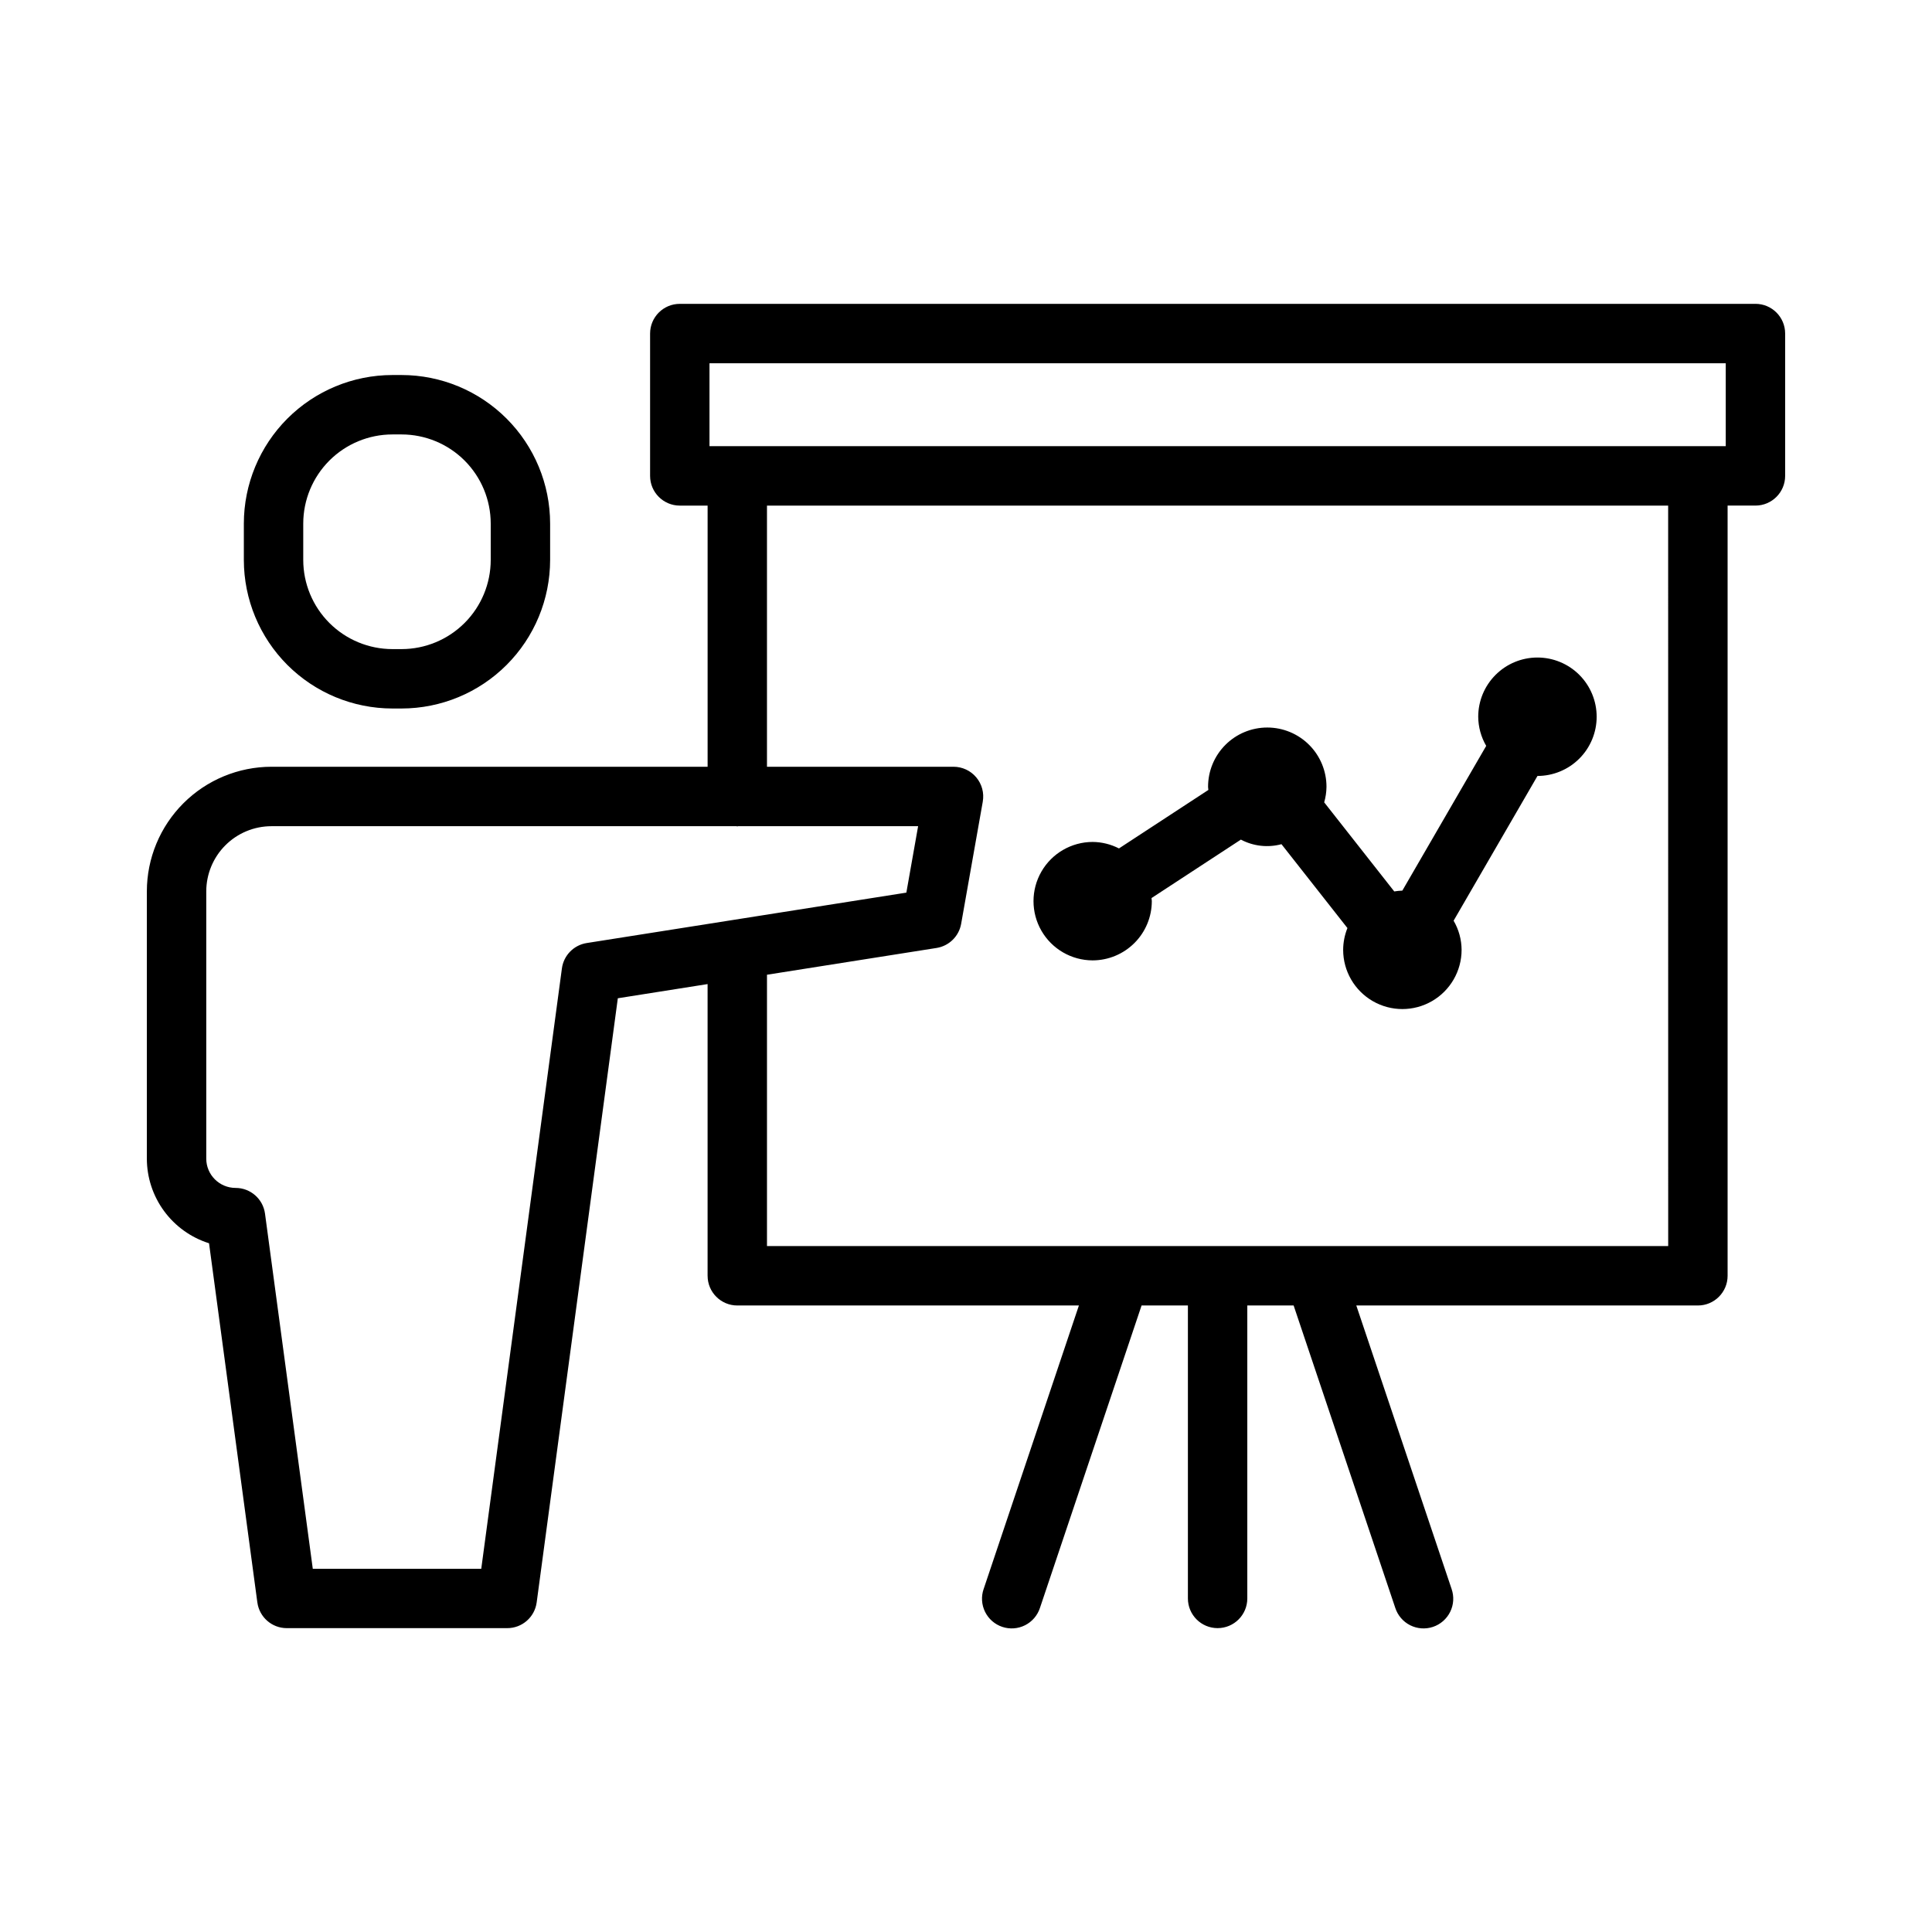
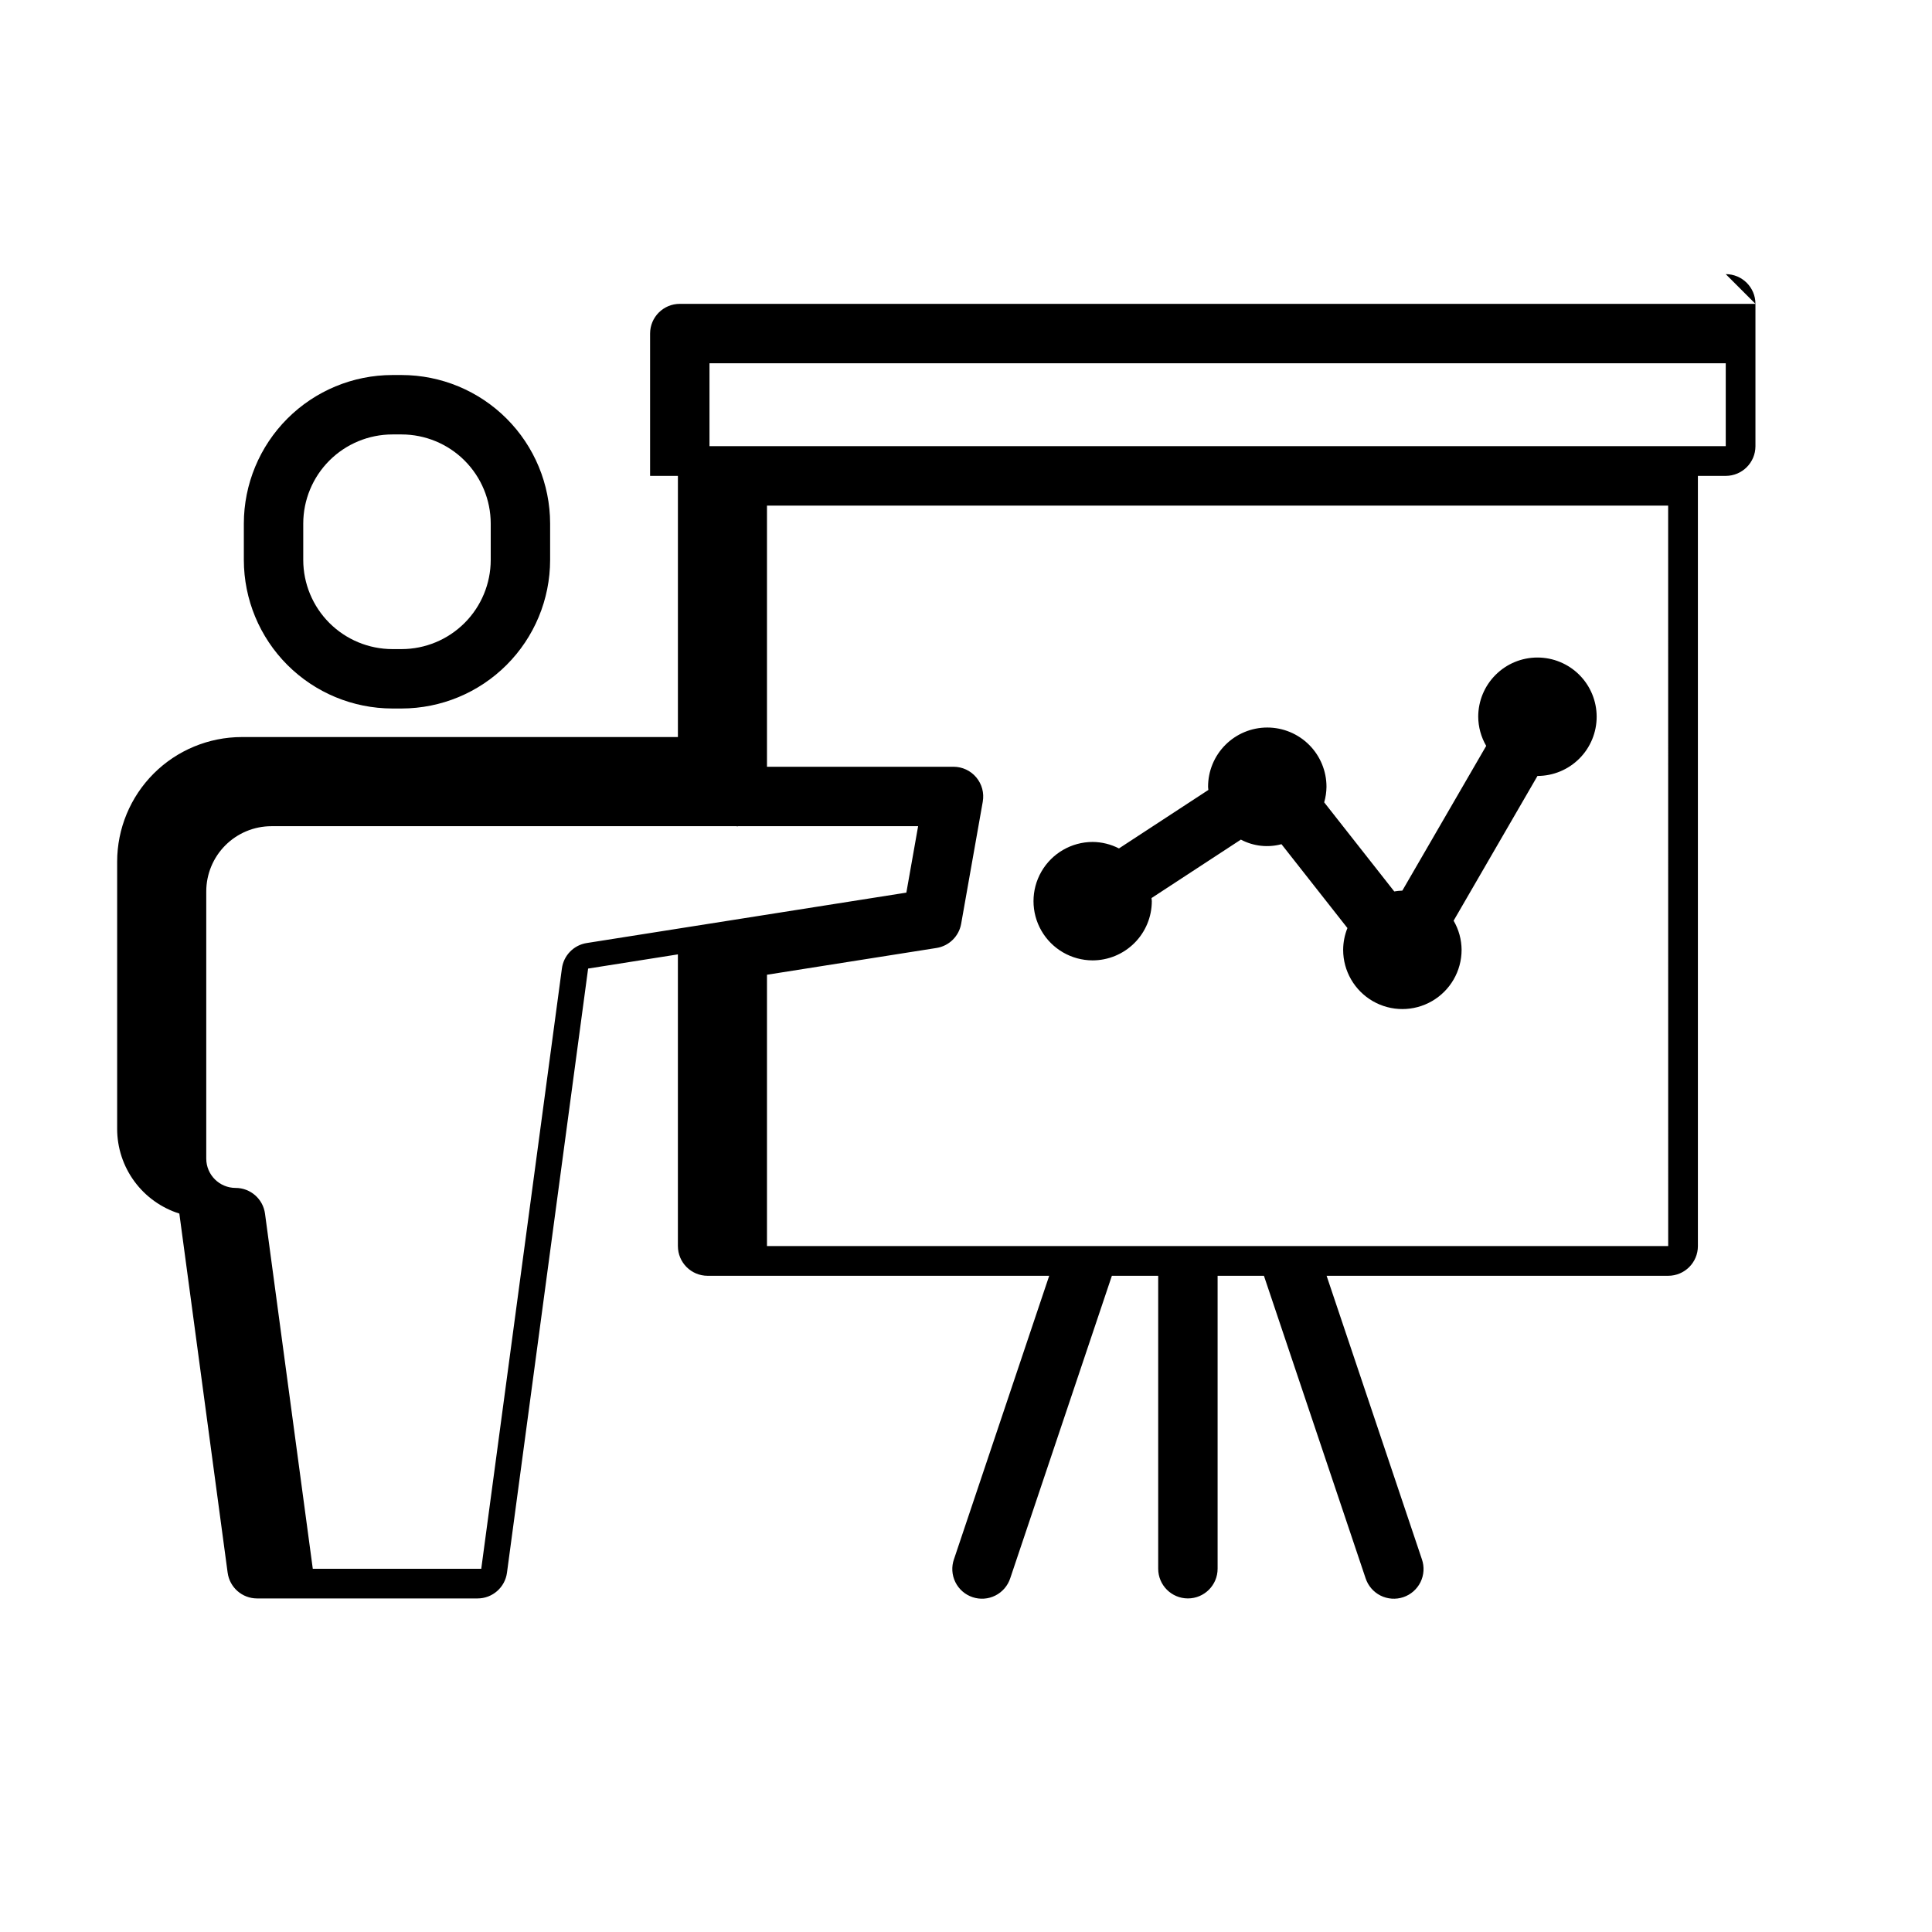
<svg xmlns="http://www.w3.org/2000/svg" fill="#000000" width="800px" height="800px" version="1.1" viewBox="144 144 512 512">
-   <path d="m247.98 331.76h2.449c10.438-0.012 20.441-4.16 27.82-11.539s11.527-17.383 11.539-27.82v-9.656c-0.012-10.434-4.16-20.438-11.539-27.816-7.379-7.379-17.383-11.531-27.82-11.543h-2.449c-10.434 0.012-20.441 4.164-27.82 11.543-7.375 7.379-11.527 17.383-11.539 27.816v9.656c0.012 10.438 4.164 20.441 11.539 27.82 7.379 7.379 17.387 11.527 27.82 11.539zm-23.617-49.016c0.008-6.262 2.5-12.262 6.926-16.691 4.43-4.426 10.43-6.914 16.691-6.922h2.449c6.262 0.008 12.266 2.496 16.691 6.922 4.426 4.43 6.918 10.43 6.926 16.691v9.656c-0.008 6.262-2.5 12.266-6.926 16.691-4.426 4.426-10.43 6.918-16.691 6.926h-2.449c-6.262-0.008-12.262-2.5-16.691-6.926-4.426-4.426-6.918-10.43-6.926-16.691zm384.85-58.219h-285.06c-4.348 0-7.871 3.523-7.871 7.871v37.723c0 4.344 3.523 7.867 7.871 7.871h7.371v69.207h-115.59c-8.754 0.012-17.145 3.492-23.336 9.68-6.188 6.191-9.672 14.582-9.68 23.336v70.824c0.004 5.004 1.605 9.879 4.57 13.914 2.965 4.035 7.137 7.023 11.91 8.527l12.801 95.176h0.004c0.523 3.906 3.856 6.824 7.797 6.82h58.426c3.945 0.004 7.281-2.918 7.801-6.824l21.504-160.1 23.789-3.758v77.301l0.004 0.004c0 4.344 3.523 7.871 7.871 7.871h90.527l-25.242 75.129h-0.004c-0.688 1.984-0.555 4.16 0.371 6.047s2.57 3.324 4.562 3.992c1.988 0.668 4.168 0.516 6.043-0.43 1.879-0.945 3.297-2.602 3.949-4.598l26.93-80.141h12.277v77.633c0 4.348 3.523 7.871 7.871 7.871 4.348 0 7.871-3.523 7.871-7.871v-77.633h12.277l26.938 80.141c0.652 1.996 2.07 3.656 3.949 4.602 1.879 0.945 4.055 1.098 6.047 0.43 1.992-0.668 3.633-2.106 4.562-3.992 0.926-1.887 1.059-4.066 0.367-6.055l-25.254-75.125h90.527c4.348 0 7.871-3.527 7.871-7.871v-204.11h7.379c4.348-0.004 7.871-3.527 7.871-7.871v-37.723c0-4.348-3.523-7.871-7.871-7.871zm-277.19 15.742h269.32v21.977h-269.32zm-32.543 153.65c-3.438 0.543-6.109 3.281-6.57 6.731l-21.371 159.09h-44.648l-12.66-94.105c-0.523-3.906-3.859-6.824-7.801-6.82-4.289-0.008-7.766-3.481-7.769-7.769v-70.824c0.008-4.578 1.828-8.969 5.066-12.207 3.238-3.238 7.625-5.059 12.207-5.062h123.23c0.082 0.004 0.148 0.047 0.227 0.047 0.082 0 0.148-0.043 0.227-0.047h47.691l-3.117 17.605zm286.61 80.309h-238.83v-71.91l44.938-7.094c3.316-0.527 5.934-3.098 6.519-6.402l5.731-32.375h-0.004c0.406-2.293-0.223-4.644-1.719-6.43-1.492-1.785-3.703-2.812-6.027-2.816h-49.438v-69.207h238.82zm-152.55-75.715c4.164-0.004 8.152-1.656 11.098-4.602 2.945-2.941 4.602-6.93 4.606-11.094 0-0.281-0.066-0.539-0.082-0.816l23.688-15.496v0.004c3.305 1.75 7.144 2.184 10.754 1.211l17.48 22.227c-0.738 1.836-1.125 3.793-1.133 5.773 0 5.606 2.992 10.785 7.848 13.59 4.856 2.805 10.836 2.805 15.691 0 4.856-2.805 7.848-7.984 7.848-13.59-0.016-2.715-0.746-5.379-2.117-7.723l22.227-38.359c4.164-0.004 8.152-1.656 11.094-4.602s4.59-6.938 4.59-11.098c-0.004-4.16-1.656-8.152-4.602-11.094-2.941-2.941-6.934-4.59-11.094-4.59-4.164 0-8.152 1.652-11.094 4.598-2.945 2.941-4.598 6.934-4.598 11.094 0.02 2.715 0.75 5.379 2.117 7.723l-22.227 38.359c-0.719 0.023-1.434 0.094-2.141 0.215l-18.57-23.613v0.004c0.387-1.332 0.59-2.711 0.609-4.098 0.012-4.168-1.637-8.172-4.582-11.125-2.941-2.949-6.941-4.609-11.109-4.609-4.168 0-8.168 1.66-11.109 4.609-2.945 2.953-4.594 6.957-4.582 11.125 0 0.277 0.066 0.535 0.082 0.809l-23.695 15.5c-2.164-1.113-4.562-1.703-6.996-1.719-5.594 0.016-10.762 3.008-13.555 7.859-2.793 4.848-2.793 10.82 0 15.668 2.793 4.852 7.961 7.844 13.555 7.859zm-7.727-15.695h-0.094z" />
+   <path d="m247.98 331.76h2.449c10.438-0.012 20.441-4.16 27.82-11.539s11.527-17.383 11.539-27.82v-9.656c-0.012-10.434-4.16-20.438-11.539-27.816-7.379-7.379-17.383-11.531-27.82-11.543h-2.449c-10.434 0.012-20.441 4.164-27.82 11.543-7.375 7.379-11.527 17.383-11.539 27.816v9.656c0.012 10.438 4.164 20.441 11.539 27.82 7.379 7.379 17.387 11.527 27.82 11.539zm-23.617-49.016c0.008-6.262 2.5-12.262 6.926-16.691 4.43-4.426 10.43-6.914 16.691-6.922h2.449c6.262 0.008 12.266 2.496 16.691 6.922 4.426 4.43 6.918 10.43 6.926 16.691v9.656c-0.008 6.262-2.5 12.266-6.926 16.691-4.426 4.426-10.43 6.918-16.691 6.926h-2.449c-6.262-0.008-12.262-2.5-16.691-6.926-4.426-4.426-6.918-10.43-6.926-16.691zm384.85-58.219h-285.06c-4.348 0-7.871 3.523-7.871 7.871v37.723h7.371v69.207h-115.59c-8.754 0.012-17.145 3.492-23.336 9.68-6.188 6.191-9.672 14.582-9.68 23.336v70.824c0.004 5.004 1.605 9.879 4.57 13.914 2.965 4.035 7.137 7.023 11.91 8.527l12.801 95.176h0.004c0.523 3.906 3.856 6.824 7.797 6.82h58.426c3.945 0.004 7.281-2.918 7.801-6.824l21.504-160.1 23.789-3.758v77.301l0.004 0.004c0 4.344 3.523 7.871 7.871 7.871h90.527l-25.242 75.129h-0.004c-0.688 1.984-0.555 4.16 0.371 6.047s2.57 3.324 4.562 3.992c1.988 0.668 4.168 0.516 6.043-0.43 1.879-0.945 3.297-2.602 3.949-4.598l26.93-80.141h12.277v77.633c0 4.348 3.523 7.871 7.871 7.871 4.348 0 7.871-3.523 7.871-7.871v-77.633h12.277l26.938 80.141c0.652 1.996 2.07 3.656 3.949 4.602 1.879 0.945 4.055 1.098 6.047 0.43 1.992-0.668 3.633-2.106 4.562-3.992 0.926-1.887 1.059-4.066 0.367-6.055l-25.254-75.125h90.527c4.348 0 7.871-3.527 7.871-7.871v-204.11h7.379c4.348-0.004 7.871-3.527 7.871-7.871v-37.723c0-4.348-3.523-7.871-7.871-7.871zm-277.19 15.742h269.32v21.977h-269.32zm-32.543 153.65c-3.438 0.543-6.109 3.281-6.57 6.731l-21.371 159.09h-44.648l-12.66-94.105c-0.523-3.906-3.859-6.824-7.801-6.82-4.289-0.008-7.766-3.481-7.769-7.769v-70.824c0.008-4.578 1.828-8.969 5.066-12.207 3.238-3.238 7.625-5.059 12.207-5.062h123.23c0.082 0.004 0.148 0.047 0.227 0.047 0.082 0 0.148-0.043 0.227-0.047h47.691l-3.117 17.605zm286.61 80.309h-238.83v-71.91l44.938-7.094c3.316-0.527 5.934-3.098 6.519-6.402l5.731-32.375h-0.004c0.406-2.293-0.223-4.644-1.719-6.43-1.492-1.785-3.703-2.812-6.027-2.816h-49.438v-69.207h238.82zm-152.55-75.715c4.164-0.004 8.152-1.656 11.098-4.602 2.945-2.941 4.602-6.93 4.606-11.094 0-0.281-0.066-0.539-0.082-0.816l23.688-15.496v0.004c3.305 1.75 7.144 2.184 10.754 1.211l17.48 22.227c-0.738 1.836-1.125 3.793-1.133 5.773 0 5.606 2.992 10.785 7.848 13.59 4.856 2.805 10.836 2.805 15.691 0 4.856-2.805 7.848-7.984 7.848-13.59-0.016-2.715-0.746-5.379-2.117-7.723l22.227-38.359c4.164-0.004 8.152-1.656 11.094-4.602s4.59-6.938 4.59-11.098c-0.004-4.16-1.656-8.152-4.602-11.094-2.941-2.941-6.934-4.59-11.094-4.59-4.164 0-8.152 1.652-11.094 4.598-2.945 2.941-4.598 6.934-4.598 11.094 0.02 2.715 0.75 5.379 2.117 7.723l-22.227 38.359c-0.719 0.023-1.434 0.094-2.141 0.215l-18.57-23.613v0.004c0.387-1.332 0.59-2.711 0.609-4.098 0.012-4.168-1.637-8.172-4.582-11.125-2.941-2.949-6.941-4.609-11.109-4.609-4.168 0-8.168 1.66-11.109 4.609-2.945 2.953-4.594 6.957-4.582 11.125 0 0.277 0.066 0.535 0.082 0.809l-23.695 15.5c-2.164-1.113-4.562-1.703-6.996-1.719-5.594 0.016-10.762 3.008-13.555 7.859-2.793 4.848-2.793 10.82 0 15.668 2.793 4.852 7.961 7.844 13.555 7.859zm-7.727-15.695h-0.094z" />
</svg>